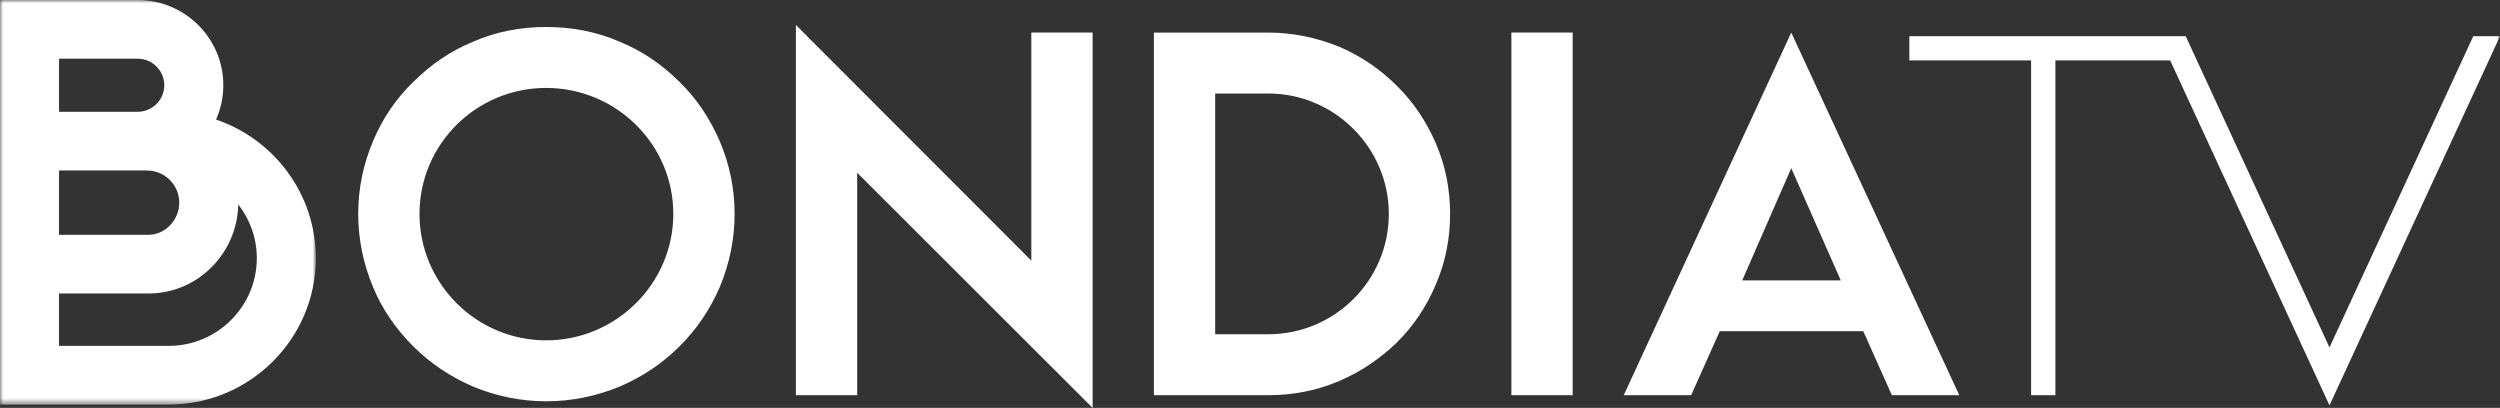
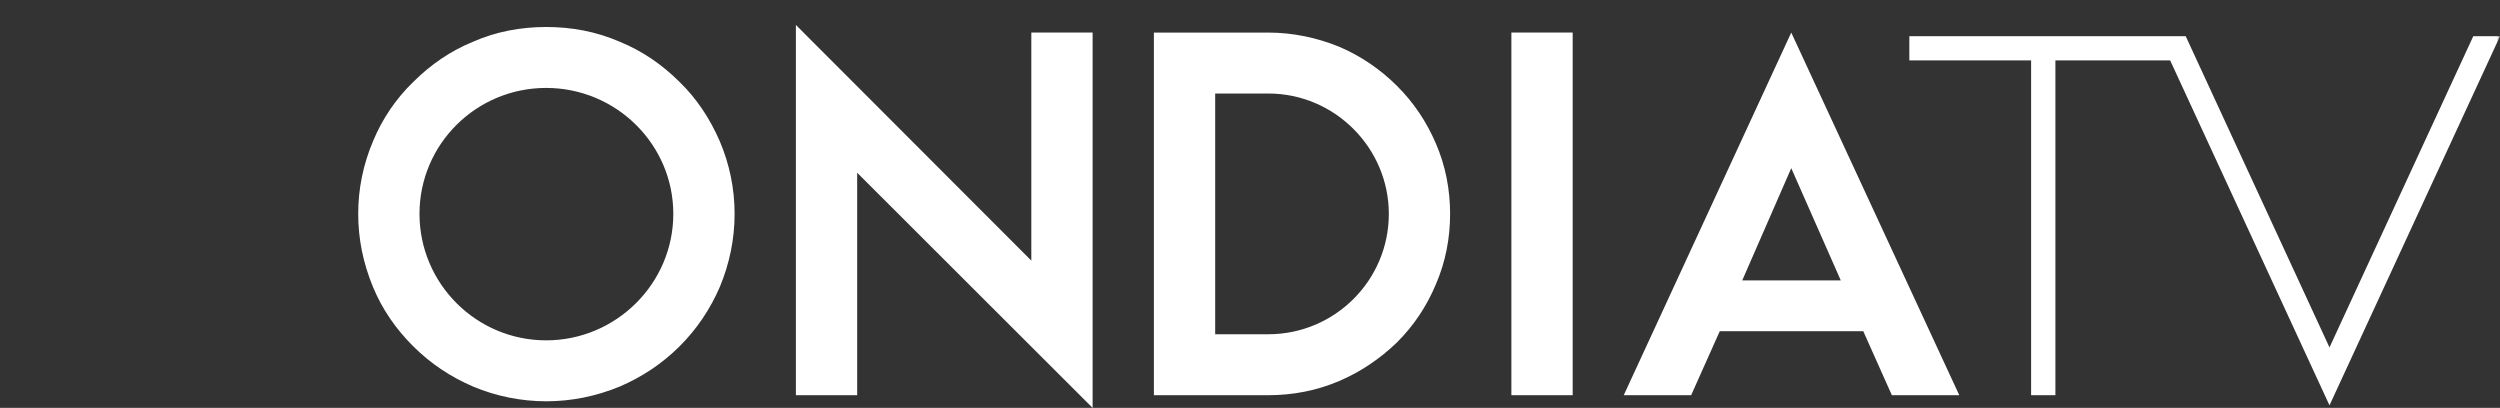
<svg xmlns="http://www.w3.org/2000/svg" xmlns:xlink="http://www.w3.org/1999/xlink" width="380px" height="62px">
  <rect width="100%" height="100%" fill="#333333" stroke="none" />
  <defs>
-     <path id="a" d="M0 0 48.007 0 48.007 61.495 0 61.495z" />
    <path id="c" d="M0 62 380 62 380 0 0 0z" />
  </defs>
  <g fill="none" ill-rule="evenodd">
    <mask id="b" fill="#FFF">
      <use xlink:href="#a" />
    </mask>
    <path fill="#FFF" d="M25.632,52.573 L8.972,52.573 L8.972,44.61 L22.576,44.61 C30.009,44.61 36.067,38.562 36.212,31.073 C37.979,33.332 39.036,36.166 39.036,39.243 C39.036,46.593 33.023,52.573 25.632,52.573 L25.632,52.573 Z M8.972,25.914 L22.332,25.914 C25.042,25.914 27.246,28.106 27.246,30.801 C27.246,33.45 25.108,35.688 22.576,35.688 L8.972,35.688 L8.972,25.914 Z M8.972,8.922 L20.916,8.922 C23.153,8.922 24.973,10.732 24.973,12.957 C24.973,15.181 23.153,16.991 20.916,16.991 L8.972,16.991 L8.972,8.922 Z M32.838,18.175 C33.548,16.578 33.945,14.813 33.945,12.957 C33.945,5.812 28.1,0 20.916,0 L-0,0 L-0,61.495 L25.632,61.495 C37.97,61.495 48.007,51.513 48.007,39.243 C48.007,29.479 41.651,21.164 32.838,18.175 L32.838,18.175 Z" mask="url(#b)" />
    <path fill="#FFF" d="M83.015 51.733C72.38 51.733 63.763 43.086 63.763 32.51 63.763 21.934 72.38 13.365 83.015 13.365 93.649 13.365 102.343 21.934 102.343 32.51 102.343 43.086 93.649 51.733 83.015 51.733M103.275 12.439C100.636 9.814 97.608 7.73 94.193 6.34 90.622 4.796 86.896 4.102 83.015 4.102 79.211 4.102 75.407 4.796 71.914 6.34 68.498 7.73 65.471 9.814 62.832 12.439 60.192 14.986 58.097 18.074 56.699 21.471 55.224 24.945 54.448 28.65 54.448 32.51 54.448 36.37 55.224 40.076 56.699 43.627 58.097 47.024 60.192 50.034 62.832 52.659 65.471 55.284 68.498 57.291 71.914 58.758 75.407 60.224 79.211 60.996 83.015 60.996 86.896 60.996 90.622 60.224 94.193 58.758 97.608 57.291 100.636 55.284 103.275 52.659 105.914 50.034 107.932 47.024 109.408 43.627 110.883 40.076 111.659 36.37 111.659 32.51 111.659 28.65 110.883 24.945 109.408 21.471 107.932 18.074 105.914 14.986 103.275 12.439M156.762 39.613 120.976 3.793 120.976 60.07 130.291 60.07 130.291 26.257 166.077 62 166.077 4.95 156.762 4.95zM192.781 50.806 184.708 50.806 184.708 14.214 192.781 14.214C202.872 14.214 211.101 22.475 211.101 32.51 211.101 42.623 202.872 50.806 192.781 50.806M212.343 13.056C209.781 10.509 206.831 8.502 203.571 7.112 200.155 5.722 196.507 4.951 192.781 4.951L175.392 4.951 175.392 60.07 192.781 60.07C196.507 60.07 200.155 59.375 203.571 57.908 206.831 56.519 209.781 54.512 212.343 52.041 214.904 49.494 216.845 46.56 218.242 43.241 219.717 39.844 220.416 36.216 220.416 32.51 220.416 28.805 219.717 25.176 218.242 21.78 216.845 18.537 214.904 15.604 212.343 13.056" />
    <mask id="d" fill="#FFF">
      <use xlink:href="#c" />
    </mask>
    <path fill="#FFF" d="M229.731 60.07 239.046 60.07 239.046 4.95 229.731 4.95zM264.819 42.623 272.271 25.562 279.8 42.623 264.819 42.623ZM246.809 60.07 257.056 60.07 261.403 50.343 283.216 50.343 287.563 60.07 297.81 60.07 272.271 4.95 246.809 60.07ZM380 5.507 375.937 5.507 354.083 52.81 332.229 5.507 331.004 5.507 328.165 5.507 290.219 5.507 290.219 9.179 308.728 9.179 308.728 60.074 312.421 60.074 312.421 9.179 329.862 9.179 354.083 61.613z" mask="url(#d)" />
  </g>
</svg>